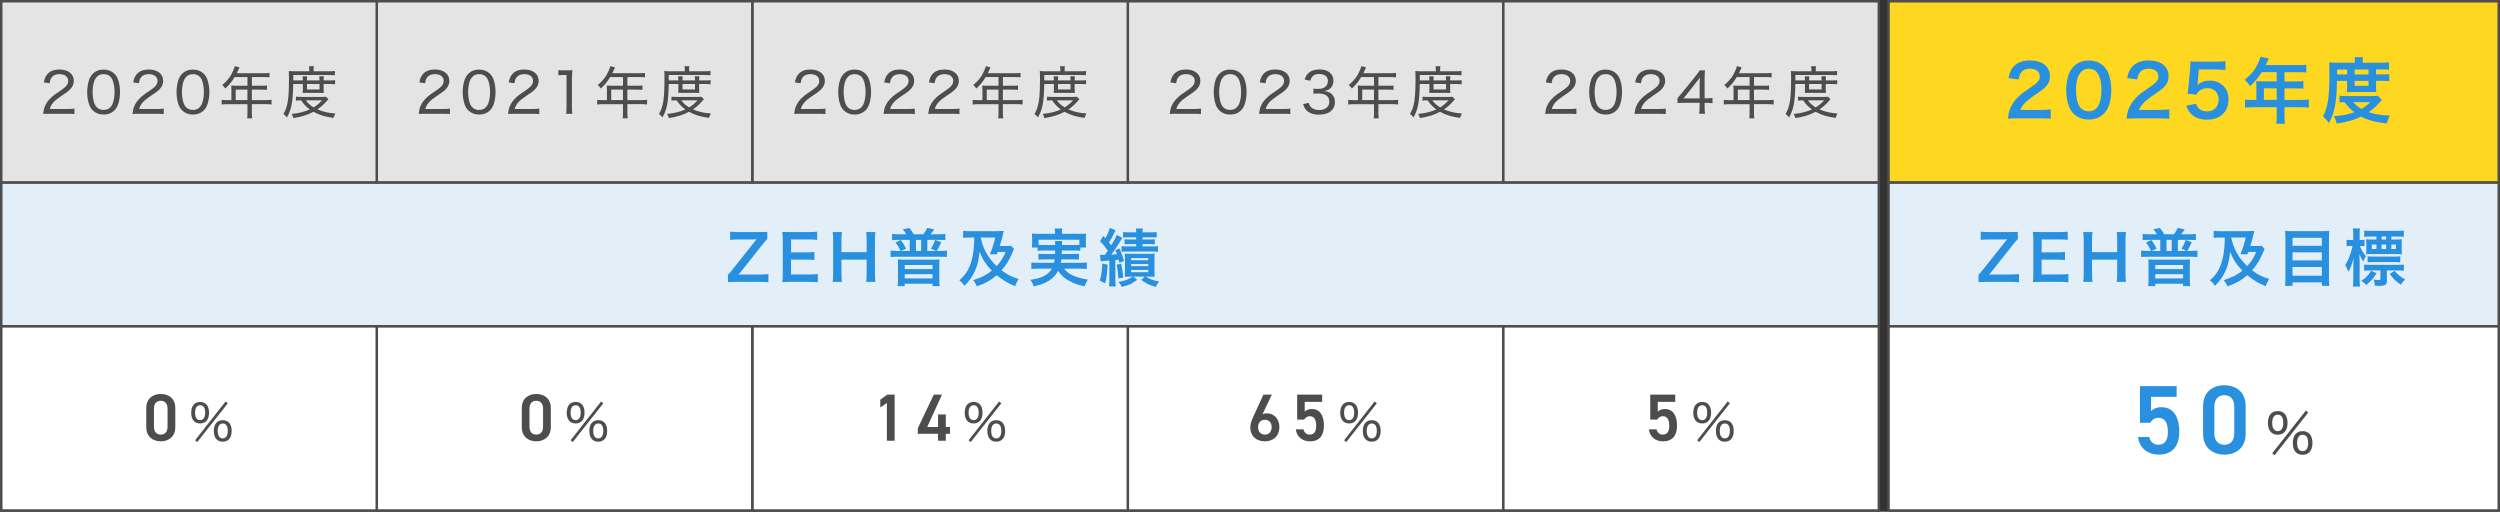
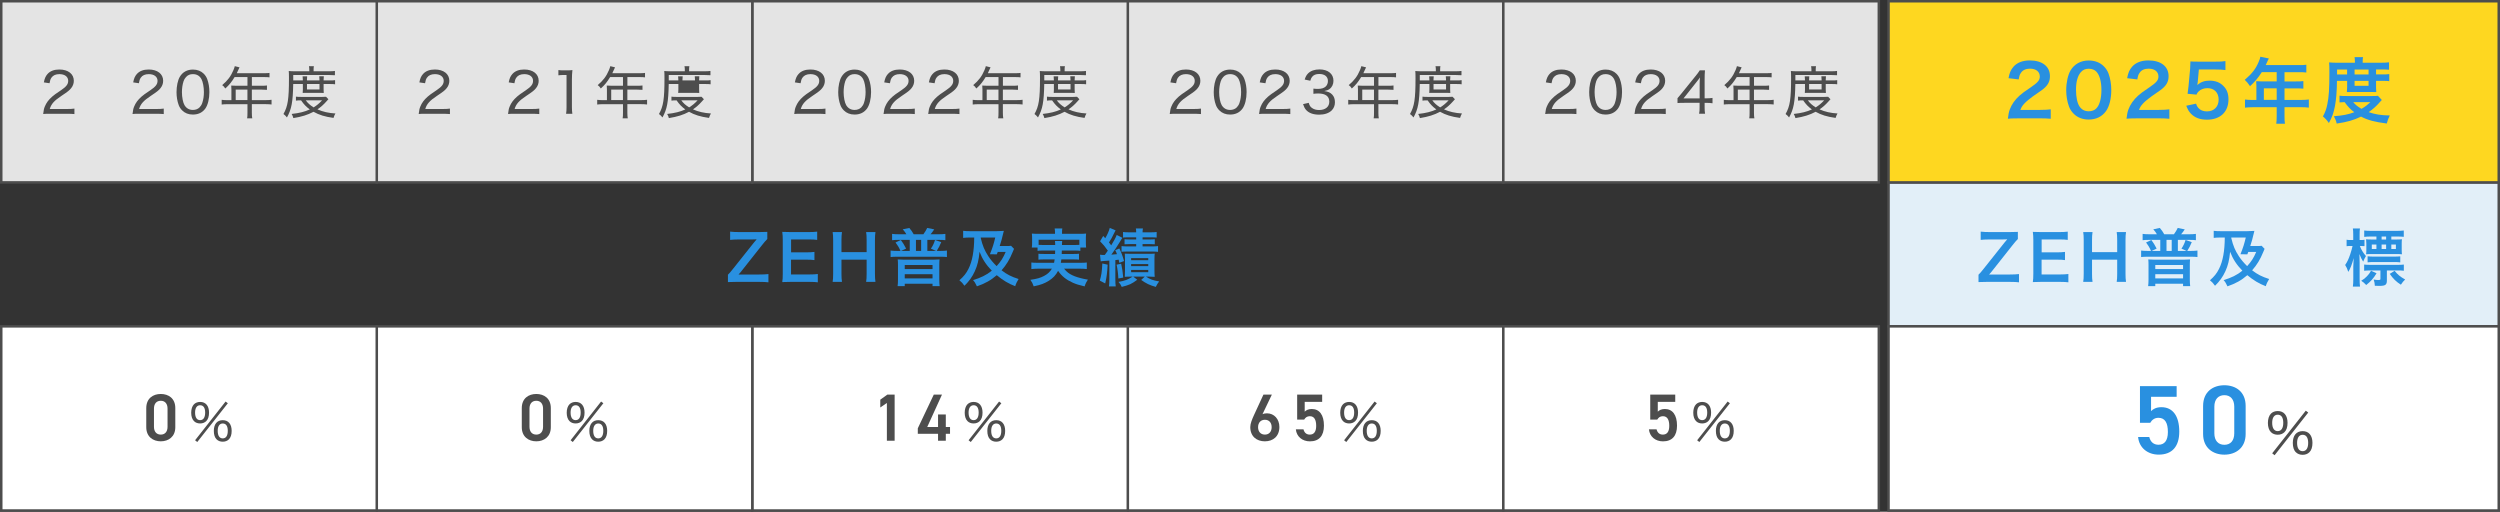
<svg xmlns="http://www.w3.org/2000/svg" id="b" data-name="レイヤー 2" viewBox="0 0 798.9 163.54">
  <rect x="0" y="0" width="798.9" height="163.54" fill="#333333" stroke="none" />
  <defs>
    <style>
      .d {
        fill: #e2eff8;
      }

      .d, .e, .f, .g {
        stroke: #4d4d4d;
        stroke-miterlimit: 10;
        stroke-width: .8px;
      }

      .e {
        fill: #fed720;
      }

      .h {
        fill: #4d4d4d;
      }

      .f {
        fill: #e4e4e4;
      }

      .i {
        fill: #2990e0;
      }

      .g {
        fill: #fff;
      }
    </style>
  </defs>
  <g id="c" data-name="レイヤー 1">
-     <rect class="d" x=".4" y="58.29" width="600" height="46" />
    <rect class="d" x="603.5" y="58.29" width="195" height="46" />
    <rect class="e" x="603.5" y=".4" width="195" height="57.89" />
    <g>
      <path class="i" d="M245.56,90.22c-.8-.1-1.44-.14-2.9-.14h-7.44c-1.26,0-1.82.02-2.6.06v-2.36c.42-.38.92-.96,1.62-1.86l6.68-8.4c.54-.64.84-.98.88-1.04-.4.02-1.08.04-1.42.04h-4.24c-1.16,0-2.22.06-2.82.14v-2.64c.94.1,1.74.14,2.82.14h6.46c.78,0,1.84-.02,2.6-.06v2.28c-.46.44-1,1.08-1.68,1.94l-6.52,8.24c-.28.36-.38.5-1,1.18.36,0,1.02-.02,1.66-.02h5c1.16,0,2.06-.04,2.9-.14v2.64Z" />
      <path class="i" d="M261.34,90.22c-.72-.1-1.36-.14-2.58-.14h-6.24c-1.2,0-1.74.02-2.54.06.12-.8.16-1.46.16-2.64v-10.82c0-1.04-.04-1.64-.16-2.58.8.04,1.32.06,2.54.06h6.04c1,0,1.66-.04,2.58-.14v2.64c-.76-.1-1.4-.14-2.58-.14h-5.76v4.12h4.86c1.04,0,1.72-.04,2.6-.14v2.62c-.82-.12-1.36-.14-2.6-.14h-4.88v4.72h6c1.12,0,1.7-.04,2.56-.14v2.66Z" />
      <path class="i" d="M279.76,74.16c-.12.82-.16,1.42-.16,2.56v10.78c0,1.16.04,1.74.16,2.58h-2.98c.12-.78.16-1.4.16-2.58v-4.52h-8.04v4.52c0,1.16.04,1.76.16,2.58h-2.98c.12-.76.16-1.4.16-2.58v-10.76c0-1.18-.04-1.8-.16-2.58h2.98c-.12.84-.16,1.5-.16,2.56v3.86h8.04v-3.84c0-1.14-.04-1.86-.16-2.58h2.98Z" />
      <path class="i" d="M289.64,74.86c-.4-.68-.6-.94-1.16-1.58l2.1-.44c.66.8.94,1.2,1.4,2.02h3.1c.5-.68.96-1.44,1.22-2.02l2.24.46c-.42.64-.72,1.04-1.16,1.56h2.54c.94,0,1.56-.04,2.18-.12v2.02c-.52-.08-1.04-.1-1.84-.1h-3.92v3.52h2.78l-1.64-.72c.6-.88,1.02-1.76,1.32-2.78l1.98.7c-.5,1.22-.76,1.72-1.44,2.8h1.24c.9,0,1.48-.04,2.02-.12v2.08c-.62-.08-1.08-.1-2.02-.1h-13.96c-.88,0-1.38.02-2.02.1v-2.08c.54.08,1.12.12,2.02.12h1.14c-.48-1.1-.92-1.82-1.58-2.7l1.7-.78c.74,1,.98,1.42,1.68,2.74l-1.6.74h2.76v-3.52h-3.76c-.76,0-1.26.02-1.88.1v-2.02c.64.08,1.22.12,2.16.12h2.4ZM286.96,84.7c0-.8-.02-1.24-.08-1.8.68.06,1.22.08,1.88.08h9.58c.76,0,1.22-.02,1.9-.08-.06.54-.08.94-.08,1.8v4.6c0,.92.04,1.58.12,2.14h-2.28v-.76h-8.88v.76h-2.28c.08-.62.12-1.26.12-2.1v-4.64ZM289.12,85.98h8.88v-1.3h-8.88v1.3ZM289.12,88.96h8.88v-1.34h-8.88v1.34ZM294.36,80.18v-3.52h-1.66v3.52h1.66Z" />
      <path class="i" d="M324.04,79.52c-.1.22-.18.42-.42,1-.98,2.4-2.02,4.12-3.56,5.86,1.74,1.34,3.08,2.02,5.44,2.78-.46.72-.86,1.54-1.08,2.3-2.2-.84-3.88-1.86-5.9-3.52-1.84,1.6-3.76,2.68-6.34,3.56-.4-.9-.76-1.48-1.24-2,2.4-.68,4.38-1.66,6-3-1.8-1.84-3.04-3.72-3.92-6.04-.26,2.7-.66,4.34-1.5,6.2-.82,1.8-1.82,3.2-3.32,4.66-.52-.76-1-1.26-1.62-1.76,1.4-1.22,2.18-2.2,2.9-3.64,1.22-2.4,1.82-5.72,1.84-10.02h-1.34c-.9,0-1.54.04-2.2.12v-2.26c.58.08,1.42.12,2.48.12h8.1c.74,0,1.6-.04,2.42-.1q-.08.34-.24.96c-.36,1.52-.54,2.22-1.08,3.88h1.96c.84,0,1.32-.02,1.66-.08l.96.98ZM313.42,76.12c.58,2.42,1.2,3.9,2.4,5.74.76,1.16,1.6,2.14,2.66,3.18,1.36-1.5,2.06-2.58,2.9-4.54h-2.54q-.06.16-.3.78l-2.2-.04c.9-2.26,1.22-3.3,1.7-5.34h-4.64l.02.22Z" />
      <path class="i" d="M333.44,80.06c-.92,0-1.42.02-1.88.1v-1.06h-1.84c.08-.46.1-.82.1-1.48v-1.48c0-.54-.02-.98-.08-1.5.64.06,1.2.08,2.2.08h5.2v-.46c0-.5-.04-.82-.12-1.26h2.46c-.08.4-.1.76-.1,1.26v.46h5.48c1.02,0,1.54-.02,2.22-.08-.06.5-.08.92-.08,1.46v1.52c0,.58.02,1.02.08,1.48h-1.84v1.06c-.5-.08-.96-.1-1.9-.1h-4.02q-.02.64-.04,1.1h3.74c.98,0,1.3-.02,1.78-.08v1.9c-.52-.06-.84-.08-1.78-.08h-3.86c-.06.5-.08.66-.16,1.08h6.24c1,0,1.5-.02,2.06-.1v2.1c-.72-.08-1.28-.12-2.16-.12h-5.1c.72.86,1.1,1.2,1.86,1.68.88.54,2.12,1.02,3.52,1.36.5.14,1.12.26,2.22.46-.46.7-.78,1.32-1.04,2.16-1.86-.44-2.68-.7-3.74-1.16-2.14-.96-3.5-2.04-4.74-3.8-.72,1.36-1.58,2.28-2.92,3.14-1.4.88-2.66,1.36-4.88,1.8-.36-1.02-.48-1.24-1.06-2.08,2.1-.3,3.14-.6,4.34-1.22,1.16-.6,1.94-1.32,2.54-2.34h-4.42c-.78,0-1.42.04-2.14.12v-2.1c.54.08,1.02.1,2.02.1h5.24c.08-.38.12-.6.18-1.08h-3.38c-.96,0-1.28.02-1.8.08v-1.9c.48.06.82.08,1.8.08h3.52q.02-.56.02-1.1h-3.74ZM337.2,78.3c-.02-.64-.02-.9-.08-1.28h2.32c-.06.24-.06.48-.08,1.28h3.98c.76,0,1.08-.02,1.58-.06v-1.64h-13.02v1.64c.36.04.8.06,1.54.06h3.76Z" />
      <path class="i" d="M353.96,84.58c-.14,2.6-.3,3.92-.78,6l-1.74-.92c.5-1.54.7-2.9.82-5.46l1.7.38ZM351.52,81.4c.42.06.6.08.94.08.14,0,.16,0,.6-.02q.52-.7.96-1.36c-.9-1.28-1.42-1.92-2.48-3l1-1.7c.2.22.42.46.66.72.68-1.14,1.22-2.38,1.44-3.3l1.86.8c-.14.24-.2.36-.4.74-.72,1.52-1.04,2.08-1.72,3.12.38.46.5.6.72.92.94-1.52,1.44-2.48,1.76-3.32l1.82.92c-.24.32-.32.46-.82,1.3-.64,1.1-2,3.14-2.72,4.08.78-.04,1-.06,1.8-.16-.16-.42-.24-.64-.56-1.28l1.32-.54c.58,1.14,1.04,2.38,1.5,4.02l-1.5.56c-.1-.48-.14-.68-.22-1-.44.06-.6.08-1.06.14v6.12c0,1.04.04,1.64.12,2.28h-2.16c.08-.62.12-1.26.12-2.28v-5.96q-1.28.1-1.42.1c-.78.06-.92.06-1.34.14l-.22-2.12ZM358.28,84.28c.36,1.68.46,2.36.66,4.42l-1.56.3c-.06-1.48-.26-3.08-.56-4.42l1.46-.3ZM361.14,88.4c-.66,0-.96,0-1.7.06.04-.48.06-1.16.06-1.88v-3.84c0-.82-.02-1.2-.06-1.68.5.04.82.04,1.66.04h6.18c.92,0,1.22,0,1.72-.06-.06.52-.08,1.12-.08,1.88v3.56c0,.8.02,1.42.08,1.98-.68-.04-1.04-.06-1.66-.06h-1.14c1.42.9,2.14,1.16,4.22,1.54-.4.5-.7.96-1.08,1.74-2.04-.58-3.02-1.06-4.66-2.22l1.14-1.06h-3.68l1.28,1c-1.86,1.36-2.44,1.64-4.96,2.28-.22-.56-.56-1.08-1.04-1.6,2.06-.36,2.92-.68,4.52-1.68h-.8ZM360.66,75.84c-.92,0-1.34.02-1.78.08v-1.78c.56.08,1.06.1,1.88.1h2.32c0-.58-.04-.84-.1-1.24h2.26c-.08.38-.12.64-.12,1.24h2.6c.84,0,1.32-.02,1.9-.1v1.78c-.44-.06-.88-.08-1.82-.08h-2.68v.68h2.22c.74,0,1.22-.02,1.68-.08v1.62c-.5-.04-.84-.06-1.66-.06h-2.24v.74h3.08c.82,0,1.3-.02,1.86-.1v1.84c-.6-.08-1.08-.1-1.86-.1h-7.86c-.88,0-1.52.02-1.94.08v-1.82c.58.08.96.1,1.92.1h2.76v-.74h-2c-.84,0-1.2.02-1.72.06v-1.62c.46.06.96.08,1.7.08h2.02v-.68h-2.42ZM361.46,83.14h5.48v-.66h-5.48v.66ZM361.46,85.04h5.48v-.66h-5.48v.66ZM361.46,86.98h5.48v-.72h-5.48v.72Z" />
    </g>
    <g>
      <path class="i" d="M645.19,90.22c-.8-.1-1.44-.14-2.9-.14h-7.44c-1.26,0-1.82.02-2.6.06v-2.36c.42-.38.92-.96,1.62-1.86l6.68-8.4c.54-.64.84-.98.88-1.04-.4.02-1.08.04-1.42.04h-4.24c-1.16,0-2.22.06-2.82.14v-2.64c.94.1,1.74.14,2.82.14h6.46c.78,0,1.84-.02,2.6-.06v2.28c-.46.44-1,1.08-1.68,1.94l-6.52,8.24c-.28.36-.38.5-1,1.18.36,0,1.02-.02,1.66-.02h5c1.16,0,2.06-.04,2.9-.14v2.64Z" />
      <path class="i" d="M660.97,90.22c-.72-.1-1.36-.14-2.58-.14h-6.24c-1.2,0-1.74.02-2.54.06.12-.8.16-1.46.16-2.64v-10.82c0-1.04-.04-1.64-.16-2.58.8.04,1.32.06,2.54.06h6.04c1,0,1.66-.04,2.58-.14v2.64c-.76-.1-1.4-.14-2.58-.14h-5.76v4.12h4.86c1.04,0,1.72-.04,2.6-.14v2.62c-.82-.12-1.36-.14-2.6-.14h-4.88v4.72h6c1.12,0,1.7-.04,2.56-.14v2.66Z" />
      <path class="i" d="M679.39,74.16c-.12.82-.16,1.42-.16,2.56v10.78c0,1.16.04,1.74.16,2.58h-2.98c.12-.78.16-1.4.16-2.58v-4.52h-8.04v4.52c0,1.16.04,1.76.16,2.58h-2.98c.12-.76.16-1.4.16-2.58v-10.76c0-1.18-.04-1.8-.16-2.58h2.98c-.12.84-.16,1.5-.16,2.56v3.86h8.04v-3.84c0-1.14-.04-1.86-.16-2.58h2.98Z" />
      <path class="i" d="M689.26,74.86c-.4-.68-.6-.94-1.16-1.58l2.1-.44c.66.8.94,1.2,1.4,2.02h3.1c.5-.68.96-1.44,1.22-2.02l2.24.46c-.42.64-.72,1.04-1.16,1.56h2.54c.94,0,1.56-.04,2.18-.12v2.02c-.52-.08-1.04-.1-1.84-.1h-3.92v3.52h2.78l-1.64-.72c.6-.88,1.02-1.76,1.32-2.78l1.98.7c-.5,1.22-.76,1.72-1.44,2.8h1.24c.9,0,1.48-.04,2.02-.12v2.08c-.62-.08-1.08-.1-2.02-.1h-13.96c-.88,0-1.38.02-2.02.1v-2.08c.54.08,1.12.12,2.02.12h1.14c-.48-1.1-.92-1.82-1.58-2.7l1.7-.78c.74,1,.98,1.42,1.68,2.74l-1.6.74h2.76v-3.52h-3.76c-.76,0-1.26.02-1.88.1v-2.02c.64.08,1.22.12,2.16.12h2.4ZM686.58,84.7c0-.8-.02-1.24-.08-1.8.68.06,1.22.08,1.88.08h9.58c.76,0,1.22-.02,1.9-.08-.06.54-.08.94-.08,1.8v4.6c0,.92.04,1.58.12,2.14h-2.28v-.76h-8.88v.76h-2.28c.08-.62.12-1.26.12-2.1v-4.64ZM688.74,85.98h8.88v-1.3h-8.88v1.3ZM688.74,88.96h8.88v-1.34h-8.88v1.34ZM693.99,80.18v-3.52h-1.66v3.52h1.66Z" />
      <path class="i" d="M723.67,79.52c-.1.22-.18.42-.42,1-.98,2.4-2.02,4.12-3.56,5.86,1.74,1.34,3.08,2.02,5.44,2.78-.46.72-.86,1.54-1.08,2.3-2.2-.84-3.88-1.86-5.9-3.52-1.84,1.6-3.76,2.68-6.34,3.56-.4-.9-.76-1.48-1.24-2,2.4-.68,4.38-1.66,6-3-1.8-1.84-3.04-3.72-3.92-6.04-.26,2.7-.66,4.34-1.5,6.2-.82,1.8-1.82,3.2-3.32,4.66-.52-.76-1-1.26-1.62-1.76,1.4-1.22,2.18-2.2,2.9-3.64,1.22-2.4,1.82-5.72,1.84-10.02h-1.34c-.9,0-1.54.04-2.2.12v-2.26c.58.08,1.42.12,2.48.12h8.1c.74,0,1.6-.04,2.42-.1q-.08.34-.24.96c-.36,1.52-.54,2.22-1.08,3.88h1.96c.84,0,1.32-.02,1.66-.08l.96.98ZM713.04,76.12c.58,2.42,1.2,3.9,2.4,5.74.76,1.16,1.6,2.14,2.66,3.18,1.36-1.5,2.06-2.58,2.9-4.54h-2.54q-.06.16-.3.78l-2.2-.04c.9-2.26,1.22-3.3,1.7-5.34h-4.64l.02.22Z" />
-       <path class="i" d="M742.21,73.86c.94,0,1.54-.02,2.14-.1-.08.8-.1,1.36-.1,2.06v13.12c0,1.02.04,1.72.12,2.42h-2.4v-1.12h-9.36v1.12h-2.4c.08-.68.12-1.38.12-2.26v-13.2c0-.78-.04-1.48-.1-2.14.66.08,1.3.1,2.24.1h9.74ZM741.97,78.54v-2.54h-9.36v2.54h9.36ZM732.6,83.22h9.36v-2.58h-9.36v2.58ZM732.6,88.12h9.36v-2.8h-9.36v2.8Z" />
      <path class="i" d="M754.12,78.6c.34,1.04,1.1,2.28,1.94,3.22-.38.62-.58,1.04-.88,1.8-.52-.84-.74-1.28-1.2-2.44.04,1.4.06,1.92.06,2.7v5.26c0,1.04.04,1.82.12,2.44h-2.28c.1-.64.14-1.44.14-2.44v-3.96c0-.52.02-.98.12-2.72-.52,2-1.12,3.52-1.72,4.42-.32-.98-.58-1.56-1-2.2.66-.96,1.14-1.96,1.62-3.42.3-.9.62-2.04.74-2.66h-.58c-.6,0-.98.02-1.32.08v-2.08c.32.08.7.1,1.32.1h.8v-1.62c0-1.02-.04-1.58-.12-2.08h2.26c-.08.52-.1,1.12-.1,2.08v1.62h.38c.5,0,.82-.02,1.18-.08v2.04c-.36-.04-.72-.06-1.14-.06h-.34ZM759.45,87.32c-1.04,1.72-1.78,2.54-3.3,3.76-.68-.7-.92-.92-1.6-1.36.86-.52,1.24-.82,1.84-1.44.56-.58.82-.92,1.3-1.76l1.76.8ZM762.75,89.74c0,.66-.18,1.08-.52,1.3-.32.22-.88.32-1.9.32q-.3,0-1.42-.04c-.04-.76-.16-1.32-.38-2,.52.1,1,.16,1.4.16.66,0,.76-.06.76-.42v-2.64h-3.1c-.88,0-1.54.04-2.1.1v-1.98c.6.08,1.1.1,2.08.1h8.52c.92,0,1.5-.02,2.08-.1v1.98c-.58-.08-1.18-.1-2.04-.1h-3.38v3.32ZM765.73,76.54c.72,0,1.3-.02,1.84-.08-.06.4-.08.72-.08,1.38v1.9c0,.7.02,1.06.08,1.52-.6-.06-1.06-.08-1.9-.08h-7.66c-.8,0-1.36.02-1.9.08.06-.44.08-.88.08-1.44v-1.98c0-.54-.04-1-.08-1.38.48.06,1.06.08,1.84.08h1.46v-.96h-1.62c-1.02,0-1.7.04-2.28.12v-2.04c.6.08,1.32.12,2.26.12h8.04c.94,0,1.72-.04,2.34-.12v2.02c-.54-.06-1.26-.1-2.2-.1h-1.78v.96h1.56ZM756.59,81.9c.58.08,1.12.1,2.02.1h6.38c.9,0,1.42-.02,2.04-.08v1.92c-.6-.08-1.02-.1-1.9-.1h-6.56c-.9,0-1.44.02-1.98.1v-1.94ZM757.93,78.14v1.42h1.48v-1.42h-1.48ZM762.51,75.58h-1.44v.96h1.44v-.96ZM761.07,79.56h1.44v-1.42h-1.44v1.42ZM765.23,86.54c.92,1.18,1.78,1.9,3.36,2.78-.52.46-.9.94-1.36,1.66-1.52-.96-2.46-1.88-3.56-3.46l1.56-.98ZM764.17,79.56h1.46v-1.42h-1.46v1.42Z" />
    </g>
    <rect class="g" x="603.5" y="104.29" width="195" height="58.85" />
    <g>
      <path class="i" d="M687.14,135.11h-3.29v-11.72h11.72v3.41h-8.18v4.57c.66-.66,1.66-1.25,3.32-1.25,3.6,0,5.7,2.79,5.7,7.8,0,4.73-2.26,7.36-6.58,7.36-3.51,0-6.27-2.19-6.58-5.64h3.57c.38,1.57,1.38,2.48,2.94,2.48,1.85,0,3.01-1.22,3.01-4.07s-.88-4.54-3.01-4.54c-1.28,0-2.1.69-2.63,1.6Z" />
      <path class="i" d="M710.82,145.29c-3.6,0-6.8-2.13-6.8-6.61v-8.93c0-4.6,3.2-6.64,6.8-6.64s6.8,2.04,6.8,6.61v8.96c0,4.48-3.2,6.61-6.8,6.61ZM710.82,126.28c-1.97,0-3.2,1.35-3.2,3.67v8.52c0,2.32,1.22,3.67,3.2,3.67s3.16-1.35,3.16-3.67v-8.52c0-2.32-1.22-3.67-3.16-3.67Z" />
      <path class="h" d="M725.71,138.1c-.63-.61-.98-1.65-.98-2.93s.33-2.33.98-3c.53-.53,1.3-.82,2.16-.82,1.98,0,3.14,1.39,3.14,3.77,0,1.33-.33,2.35-.98,2.98-.54.54-1.3.82-2.16.82s-1.63-.28-2.16-.82ZM736.83,131.23l.79.6-10.75,13.64-.77-.61,10.73-13.62ZM726.1,135.1c0,1.72.63,2.67,1.77,2.67s1.77-.95,1.77-2.67-.65-2.58-1.77-2.58-1.77.95-1.77,2.58ZM733.67,144.52c-.65-.61-.98-1.65-.98-2.98,0-2.37,1.16-3.77,3.14-3.77s3.14,1.38,3.14,3.77c0,1.33-.33,2.35-.98,2.98-.54.54-1.3.82-2.16.82s-1.61-.28-2.16-.82ZM734.06,141.52c0,1.72.63,2.66,1.77,2.66s1.77-.95,1.77-2.66-.65-2.58-1.77-2.58-1.77.95-1.77,2.58Z" />
    </g>
    <rect class="g" x="360.4" y="104.29" width="120" height="58.85" />
    <g>
      <path class="h" d="M403.46,132.36c.43-.21.94-.28,1.41-.28,2.31,0,3.97,1.86,3.97,4.36,0,2.97-1.99,4.59-4.64,4.59s-4.66-1.6-4.66-4.55c0-1.09.53-2.41,1.2-3.87l3.01-6.52h2.69l-2.99,6.26ZM404.21,138.88c1.35,0,2.16-.94,2.16-2.37s-.81-2.37-2.16-2.37-2.18.96-2.18,2.37.81,2.37,2.18,2.37Z" />
      <path class="h" d="M416.76,134.09h-2.24v-7.99h7.99v2.33h-5.58v3.12c.45-.45,1.13-.85,2.26-.85,2.46,0,3.89,1.9,3.89,5.32,0,3.23-1.54,5.02-4.49,5.02-2.39,0-4.27-1.5-4.49-3.85h2.44c.26,1.07.94,1.69,2.01,1.69,1.26,0,2.05-.83,2.05-2.78s-.6-3.1-2.05-3.1c-.88,0-1.43.47-1.79,1.09Z" />
      <path class="h" d="M429.17,134.57c-.57-.56-.89-1.5-.89-2.66s.3-2.12.89-2.72c.48-.48,1.18-.75,1.96-.75,1.8,0,2.85,1.26,2.85,3.42,0,1.21-.3,2.13-.89,2.71-.49.49-1.18.75-1.96.75s-1.48-.25-1.96-.75ZM439.27,128.32l.72.54-9.77,12.39-.7-.56,9.75-12.38ZM429.52,131.84c0,1.56.57,2.42,1.61,2.42s1.61-.86,1.61-2.42-.59-2.34-1.61-2.34-1.61.86-1.61,2.34ZM436.4,140.4c-.59-.56-.89-1.5-.89-2.71,0-2.15,1.05-3.42,2.85-3.42s2.85,1.26,2.85,3.42c0,1.21-.3,2.13-.89,2.71-.49.49-1.18.75-1.96.75s-1.47-.25-1.96-.75ZM436.75,137.67c0,1.56.57,2.42,1.61,2.42s1.61-.86,1.61-2.42-.59-2.34-1.61-2.34-1.61.86-1.61,2.34Z" />
    </g>
    <rect class="f" x="360.4" y=".4" width="120" height="57.89" />
    <g>
      <path class="h" d="M375.89,36.36c-1.21,0-1.49.02-2.09.07.18-1.37.23-1.66.5-2.34.47-1.19,1.22-2.21,2.38-3.22.59-.52,1.03-.83,2.81-2.03,1.71-1.15,2.3-1.93,2.3-3.01,0-1.31-1.1-2.14-2.81-2.14-1.17,0-2.02.38-2.54,1.13-.32.47-.47.9-.61,1.78l-1.82-.27c.25-1.3.56-1.98,1.17-2.68.85-.95,2.12-1.44,3.78-1.44,2.81,0,4.63,1.42,4.63,3.62,0,.85-.31,1.69-.85,2.34-.58.72-1.03,1.08-3.08,2.45-2.38,1.58-3.29,2.61-3.76,4.21h5.56c.95,0,1.69-.04,2.32-.13v1.75c-.77-.07-1.39-.09-2.36-.09h-5.55Z" />
      <path class="h" d="M389.66,35.28c-.5-.5-.88-1.08-1.1-1.69-.47-1.26-.7-2.68-.7-4.14,0-1.93.41-3.87,1.06-4.92.9-1.51,2.34-2.3,4.2-2.3,1.39,0,2.59.47,3.44,1.33.5.5.88,1.1,1.1,1.69.47,1.26.7,2.67.7,4.18,0,2.16-.49,4.12-1.28,5.24-.94,1.3-2.27,1.94-4,1.94-1.39,0-2.54-.45-3.42-1.33ZM390.9,24.62c-.38.41-.65.86-.79,1.33-.34,1.04-.52,2.23-.52,3.51,0,1.62.34,3.35.83,4.16.61,1.01,1.51,1.51,2.68,1.51.86,0,1.62-.29,2.14-.83.38-.4.68-.88.85-1.42.36-1.08.52-2.21.52-3.48,0-1.53-.32-3.26-.77-4.09-.58-1.08-1.49-1.62-2.75-1.62-.92,0-1.62.29-2.18.92Z" />
      <path class="h" d="M404.44,36.36c-1.21,0-1.49.02-2.09.07.18-1.37.23-1.66.5-2.34.47-1.19,1.22-2.21,2.38-3.22.59-.52,1.03-.83,2.81-2.03,1.71-1.15,2.3-1.93,2.3-3.01,0-1.31-1.1-2.14-2.81-2.14-1.17,0-2.02.38-2.54,1.13-.32.47-.47.9-.61,1.78l-1.82-.27c.25-1.3.56-1.98,1.17-2.68.85-.95,2.12-1.44,3.78-1.44,2.81,0,4.63,1.42,4.63,3.62,0,.85-.31,1.69-.85,2.34-.58.72-1.03,1.08-3.08,2.45-2.38,1.58-3.29,2.61-3.76,4.21h5.56c.95,0,1.69-.04,2.32-.13v1.75c-.77-.07-1.39-.09-2.36-.09h-5.55Z" />
      <path class="h" d="M418.21,32.85c.27.9.5,1.26,1.03,1.64.61.45,1.37.67,2.29.67,2,0,3.26-1.03,3.26-2.66,0-1.73-1.22-2.63-3.55-2.63-.54,0-.99.04-1.53.11v-1.66c.43.05.9.09,1.42.09,1.15,0,1.98-.25,2.54-.79.43-.43.68-1.04.68-1.73,0-1.4-1.03-2.25-2.77-2.25-1.08,0-1.82.31-2.3.94-.25.31-.38.59-.56,1.22l-1.8-.38c.32-.97.56-1.4,1.06-1.93.85-.86,2.11-1.31,3.69-1.31,2.7,0,4.45,1.42,4.45,3.62,0,1.1-.45,2.07-1.26,2.65-.45.32-.83.47-1.69.65,1.24.16,1.94.47,2.56,1.13.58.63.86,1.42.86,2.47s-.38,1.94-1.04,2.59c-.9.88-2.29,1.35-4,1.35-1.91,0-3.31-.52-4.2-1.53-.41-.49-.63-.9-.95-1.84l1.82-.41Z" />
      <path class="h" d="M433.94,28.4c0-.4-.02-.72-.05-1.06.38.04.77.05,1.28.05h3.91v-2.77h-4.1c-.95,1.57-1.76,2.58-2.99,3.66-.34-.54-.54-.76-.99-1.08,1.8-1.53,2.75-2.81,3.58-4.75.23-.54.36-.94.45-1.31l1.51.38c-.09.2-.13.27-.23.5q-.11.22-.4.85-.14.32-.23.52h8.77c.79,0,1.21-.02,1.67-.09v1.42c-.5-.07-.9-.09-1.67-.09h-3.96v2.77h3.15c.77,0,1.19-.02,1.67-.09v1.4c-.47-.05-.92-.07-1.64-.07h-3.19v3.35h4.43c.81,0,1.33-.04,1.87-.11v1.51c-.56-.07-1.12-.11-1.87-.11h-4.43v2.77c0,.81.04,1.26.13,1.75h-1.64c.09-.49.11-.9.11-1.76v-2.75h-6.37c-.77,0-1.3.04-1.87.11v-1.51c.54.07,1.08.11,1.87.11h1.24v-3.58ZM439.07,31.98v-3.35h-3.75v3.35h3.75Z" />
      <path class="h" d="M453.7,26.85c-.11,5.8-.52,7.99-2,10.68-.4-.5-.67-.76-1.12-1.1,1.4-2.45,1.76-4.77,1.76-11.47,0-1.21-.02-1.75-.07-2.27.59.05,1.19.09,1.91.09h4.66v-.49c0-.43-.04-.77-.11-1.13h1.57c-.07.34-.09.65-.09,1.13v.49h4.79c.99,0,1.55-.04,2.03-.11v1.37c-.59-.05-1.04-.07-1.89-.07h-11.43v1.73h3.06v-.23c0-.45-.02-.77-.07-1.08h1.46c-.05.4-.07.7-.07,1.06v.25h4v-.22c0-.41-.02-.77-.07-1.1h1.46c-.05.32-.07.65-.07,1.12v.2h2.05c.77,0,1.17-.02,1.62-.09v1.33c-.4-.07-.85-.09-1.64-.09h-2.03v1.76c0,.41.02.77.05,1.1-.29-.04-.49-.04-1.15-.04h-4.3c-.72,0-1.04,0-1.28.04.04-.34.05-.74.05-1.1v-1.76h-3.08ZM464.94,31.71c-.18.18-.31.32-.65.72-.83.95-1.8,1.82-2.84,2.52,1.67.76,3.6,1.19,5.74,1.31-.27.45-.45.86-.61,1.42-2.75-.38-4.57-.94-6.39-1.96-1.91,1.01-3.71,1.57-6.45,2.02-.11-.49-.23-.77-.54-1.33,2.45-.27,4.14-.68,5.8-1.44-1.17-.86-1.87-1.58-2.79-2.9-.81,0-1.21.02-1.64.09v-1.28c.43.07.92.09,1.85.09h6.46c.61,0,.92-.02,1.3-.05l.76.79ZM457.72,32.07c.63.88,1.33,1.51,2.5,2.25,1.1-.7,1.71-1.21,2.7-2.25h-5.2ZM458.1,28.58h4v-1.73h-4v1.73Z" />
    </g>
    <rect class="g" x="480.4" y="104.29" width="120" height="58.85" />
    <g>
      <path class="h" d="M529.59,134.09h-2.24v-7.99h7.99v2.33h-5.58v3.12c.45-.45,1.13-.85,2.26-.85,2.46,0,3.89,1.9,3.89,5.32,0,3.23-1.54,5.02-4.49,5.02-2.39,0-4.27-1.5-4.49-3.85h2.44c.26,1.07.94,1.69,2.01,1.69,1.26,0,2.05-.83,2.05-2.78s-.6-3.1-2.05-3.1c-.88,0-1.43.47-1.79,1.09Z" />
      <path class="h" d="M541.99,134.57c-.57-.56-.89-1.5-.89-2.66s.3-2.12.89-2.72c.48-.48,1.18-.75,1.96-.75,1.8,0,2.85,1.26,2.85,3.42,0,1.21-.3,2.13-.89,2.71-.49.49-1.18.75-1.96.75s-1.48-.25-1.96-.75ZM552.09,128.32l.72.54-9.77,12.39-.7-.56,9.75-12.38ZM542.34,131.84c0,1.56.57,2.42,1.61,2.42s1.61-.86,1.61-2.42-.59-2.34-1.61-2.34-1.61.86-1.61,2.34ZM549.22,140.4c-.59-.56-.89-1.5-.89-2.71,0-2.15,1.05-3.42,2.85-3.42s2.85,1.26,2.85,3.42c0,1.21-.3,2.13-.89,2.71-.49.49-1.18.75-1.96.75s-1.47-.25-1.96-.75ZM549.57,137.67c0,1.56.57,2.42,1.61,2.42s1.61-.86,1.61-2.42-.59-2.34-1.61-2.34-1.61.86-1.61,2.34Z" />
    </g>
    <rect class="f" x="480.4" y=".4" width="120" height="57.89" />
    <g>
      <path class="h" d="M495.87,36.36c-1.21,0-1.49.02-2.09.07.18-1.37.23-1.66.5-2.34.47-1.19,1.22-2.21,2.38-3.22.59-.52,1.03-.83,2.81-2.03,1.71-1.15,2.3-1.93,2.3-3.01,0-1.31-1.1-2.14-2.81-2.14-1.17,0-2.02.38-2.54,1.13-.32.47-.47.9-.61,1.78l-1.82-.27c.25-1.3.56-1.98,1.17-2.68.85-.95,2.12-1.44,3.78-1.44,2.81,0,4.63,1.42,4.63,3.62,0,.85-.31,1.69-.85,2.34-.58.72-1.03,1.08-3.08,2.45-2.38,1.58-3.29,2.61-3.76,4.21h5.56c.95,0,1.69-.04,2.32-.13v1.75c-.77-.07-1.39-.09-2.36-.09h-5.55Z" />
      <path class="h" d="M509.64,35.28c-.5-.5-.88-1.08-1.1-1.69-.47-1.26-.7-2.68-.7-4.14,0-1.93.41-3.87,1.06-4.92.9-1.51,2.34-2.3,4.2-2.3,1.39,0,2.59.47,3.44,1.33.5.5.88,1.1,1.1,1.69.47,1.26.7,2.67.7,4.18,0,2.16-.49,4.12-1.28,5.24-.94,1.3-2.27,1.94-4,1.94-1.39,0-2.54-.45-3.42-1.33ZM510.88,24.62c-.38.41-.65.86-.79,1.33-.34,1.04-.52,2.23-.52,3.51,0,1.62.34,3.35.83,4.16.61,1.01,1.51,1.51,2.68,1.51.86,0,1.62-.29,2.14-.83.38-.4.68-.88.85-1.42.36-1.08.52-2.21.52-3.48,0-1.53-.32-3.26-.77-4.09-.58-1.08-1.49-1.62-2.75-1.62-.92,0-1.62.29-2.18.92Z" />
      <path class="h" d="M524.42,36.36c-1.21,0-1.49.02-2.09.07.18-1.37.23-1.66.5-2.34.47-1.19,1.22-2.21,2.38-3.22.59-.52,1.03-.83,2.81-2.03,1.71-1.15,2.3-1.93,2.3-3.01,0-1.31-1.1-2.14-2.81-2.14-1.17,0-2.02.38-2.54,1.13-.32.47-.47.9-.61,1.78l-1.82-.27c.25-1.3.56-1.98,1.17-2.68.85-.95,2.12-1.44,3.78-1.44,2.81,0,4.63,1.42,4.63,3.62,0,.85-.31,1.69-.85,2.34-.58.72-1.03,1.08-3.08,2.45-2.38,1.58-3.29,2.61-3.76,4.21h5.56c.95,0,1.69-.04,2.32-.13v1.75c-.77-.07-1.39-.09-2.36-.09h-5.55Z" />
      <path class="h" d="M536.08,31.37c.41-.47.81-.92,1.24-1.48l4.48-5.55c.65-.79.97-1.22,1.37-1.87h1.67c-.09,1.1-.11,1.62-.11,3.04v5.91h.67c.72,0,1.19-.04,1.85-.13v1.71c-.68-.09-1.1-.13-1.85-.13h-.67v1.49c0,.88.04,1.33.14,1.98h-1.91c.13-.61.16-1.15.16-2v-1.48h-4.88c-1.03,0-1.55.02-2.18.07v-1.58ZM543.14,27.12c0-.95.02-1.49.09-2.38-.36.54-.72,1.03-1.3,1.73l-3.94,4.97h5.15v-4.32Z" />
      <path class="h" d="M553.96,28.4c0-.4-.02-.72-.05-1.06.38.04.77.05,1.28.05h3.91v-2.77h-4.1c-.95,1.57-1.76,2.58-2.99,3.66-.34-.54-.54-.76-.99-1.08,1.8-1.53,2.75-2.81,3.58-4.75.23-.54.36-.94.45-1.31l1.51.38c-.09.2-.13.27-.23.5q-.11.22-.4.85-.14.32-.23.52h8.77c.79,0,1.21-.02,1.67-.09v1.42c-.5-.07-.9-.09-1.67-.09h-3.96v2.77h3.15c.77,0,1.19-.02,1.67-.09v1.4c-.47-.05-.92-.07-1.64-.07h-3.19v3.35h4.43c.81,0,1.33-.04,1.87-.11v1.51c-.56-.07-1.12-.11-1.87-.11h-4.43v2.77c0,.81.04,1.26.13,1.75h-1.64c.09-.49.11-.9.11-1.76v-2.75h-6.37c-.77,0-1.3.04-1.87.11v-1.51c.54.07,1.08.11,1.87.11h1.24v-3.58ZM559.09,31.98v-3.35h-3.75v3.35h3.75Z" />
      <path class="h" d="M573.72,26.85c-.11,5.8-.52,7.99-2,10.68-.4-.5-.67-.76-1.12-1.1,1.4-2.45,1.76-4.77,1.76-11.47,0-1.21-.02-1.75-.07-2.27.59.05,1.19.09,1.91.09h4.66v-.49c0-.43-.04-.77-.11-1.13h1.57c-.07.34-.09.65-.09,1.13v.49h4.79c.99,0,1.55-.04,2.03-.11v1.37c-.59-.05-1.04-.07-1.89-.07h-11.43v1.73h3.06v-.23c0-.45-.02-.77-.07-1.08h1.46c-.05.4-.07.7-.07,1.06v.25h4v-.22c0-.41-.02-.77-.07-1.1h1.46c-.05.32-.07.65-.07,1.12v.2h2.05c.77,0,1.17-.02,1.62-.09v1.33c-.4-.07-.85-.09-1.64-.09h-2.03v1.76c0,.41.02.77.05,1.1-.29-.04-.49-.04-1.15-.04h-4.3c-.72,0-1.04,0-1.28.04.04-.34.05-.74.05-1.1v-1.76h-3.08ZM584.95,31.71c-.18.18-.31.32-.65.72-.83.95-1.8,1.82-2.84,2.52,1.67.76,3.6,1.19,5.74,1.31-.27.45-.45.86-.61,1.42-2.75-.38-4.57-.94-6.39-1.96-1.91,1.01-3.71,1.57-6.45,2.02-.11-.49-.23-.77-.54-1.33,2.45-.27,4.14-.68,5.8-1.44-1.17-.86-1.87-1.58-2.79-2.9-.81,0-1.21.02-1.64.09v-1.28c.43.07.92.09,1.85.09h6.46c.61,0,.92-.02,1.3-.05l.76.79ZM577.73,32.07c.63.88,1.33,1.51,2.5,2.25,1.1-.7,1.71-1.21,2.7-2.25h-5.2ZM578.11,28.58h4v-1.73h-4v1.73Z" />
    </g>
    <rect class="g" x="240.4" y="104.29" width="120" height="58.85" />
    <g>
      <path class="h" d="M285.89,140.84h-2.48v-12.07l-2.11,1.45v-2.5l2.26-1.62h2.33v14.74Z" />
      <path class="h" d="M301.02,126.1l-4.72,10.36h3.46v-4.02h2.48v4.02h1.35v2.16h-1.35v2.22h-2.48v-2.22h-6.47v-1.75l5.11-10.77h2.63Z" />
      <path class="h" d="M309.17,134.57c-.57-.56-.89-1.5-.89-2.66s.3-2.12.89-2.72c.48-.48,1.18-.75,1.96-.75,1.8,0,2.85,1.26,2.85,3.42,0,1.21-.3,2.13-.89,2.71-.49.49-1.18.75-1.96.75s-1.48-.25-1.96-.75ZM319.27,128.32l.72.54-9.77,12.39-.7-.56,9.75-12.38ZM309.52,131.84c0,1.56.57,2.42,1.61,2.42s1.61-.86,1.61-2.42-.59-2.34-1.61-2.34-1.61.86-1.61,2.34ZM316.4,140.4c-.59-.56-.89-1.5-.89-2.71,0-2.15,1.05-3.42,2.85-3.42s2.85,1.26,2.85,3.42c0,1.21-.3,2.13-.89,2.71-.49.49-1.18.75-1.96.75s-1.47-.25-1.96-.75ZM316.75,137.67c0,1.56.57,2.42,1.61,2.42s1.61-.86,1.61-2.42-.59-2.34-1.61-2.34-1.61.86-1.61,2.34Z" />
    </g>
    <rect class="f" x="240.4" y=".4" width="120" height="57.89" />
    <g>
      <path class="h" d="M255.89,36.36c-1.21,0-1.49.02-2.09.07.18-1.37.23-1.66.5-2.34.47-1.19,1.22-2.21,2.38-3.22.59-.52,1.03-.83,2.81-2.03,1.71-1.15,2.3-1.93,2.3-3.01,0-1.31-1.1-2.14-2.81-2.14-1.17,0-2.02.38-2.54,1.13-.32.47-.47.9-.61,1.78l-1.82-.27c.25-1.3.56-1.98,1.17-2.68.85-.95,2.12-1.44,3.78-1.44,2.81,0,4.63,1.42,4.63,3.62,0,.85-.31,1.69-.85,2.34-.58.72-1.03,1.08-3.08,2.45-2.38,1.58-3.29,2.61-3.76,4.21h5.56c.95,0,1.69-.04,2.32-.13v1.75c-.77-.07-1.39-.09-2.36-.09h-5.55Z" />
      <path class="h" d="M269.66,35.28c-.5-.5-.88-1.08-1.1-1.69-.47-1.26-.7-2.68-.7-4.14,0-1.93.41-3.87,1.06-4.92.9-1.51,2.34-2.3,4.2-2.3,1.39,0,2.59.47,3.44,1.33.5.5.88,1.1,1.1,1.69.47,1.26.7,2.67.7,4.18,0,2.16-.49,4.12-1.28,5.24-.94,1.3-2.27,1.94-4,1.94-1.39,0-2.54-.45-3.42-1.33ZM270.9,24.62c-.38.41-.65.86-.79,1.33-.34,1.04-.52,2.23-.52,3.51,0,1.62.34,3.35.83,4.16.61,1.01,1.51,1.51,2.68,1.51.86,0,1.62-.29,2.14-.83.38-.4.68-.88.85-1.42.36-1.08.52-2.21.52-3.48,0-1.53-.32-3.26-.77-4.09-.58-1.08-1.49-1.62-2.75-1.62-.92,0-1.62.29-2.18.92Z" />
      <path class="h" d="M284.44,36.36c-1.21,0-1.49.02-2.09.07.18-1.37.23-1.66.5-2.34.47-1.19,1.22-2.21,2.38-3.22.59-.52,1.03-.83,2.81-2.03,1.71-1.15,2.3-1.93,2.3-3.01,0-1.31-1.1-2.14-2.81-2.14-1.17,0-2.02.38-2.54,1.13-.32.47-.47.9-.61,1.78l-1.82-.27c.25-1.3.56-1.98,1.17-2.68.85-.95,2.12-1.44,3.78-1.44,2.81,0,4.63,1.42,4.63,3.62,0,.85-.31,1.69-.85,2.34-.58.72-1.03,1.08-3.08,2.45-2.38,1.58-3.29,2.61-3.76,4.21h5.56c.95,0,1.69-.04,2.32-.13v1.75c-.77-.07-1.39-.09-2.36-.09h-5.55Z" />
      <path class="h" d="M298.71,36.36c-1.21,0-1.49.02-2.09.07.18-1.37.23-1.66.5-2.34.47-1.19,1.22-2.21,2.38-3.22.59-.52,1.03-.83,2.81-2.03,1.71-1.15,2.3-1.93,2.3-3.01,0-1.31-1.1-2.14-2.81-2.14-1.17,0-2.02.38-2.54,1.13-.32.47-.47.9-.61,1.78l-1.82-.27c.25-1.3.56-1.98,1.17-2.68.85-.95,2.12-1.44,3.78-1.44,2.81,0,4.63,1.42,4.63,3.62,0,.85-.31,1.69-.85,2.34-.58.72-1.03,1.08-3.08,2.45-2.38,1.58-3.29,2.61-3.76,4.21h5.56c.95,0,1.69-.04,2.32-.13v1.75c-.77-.07-1.39-.09-2.36-.09h-5.55Z" />
      <path class="h" d="M313.94,28.4c0-.4-.02-.72-.05-1.06.38.04.77.05,1.28.05h3.91v-2.77h-4.1c-.95,1.57-1.76,2.58-2.99,3.66-.34-.54-.54-.76-.99-1.08,1.8-1.53,2.75-2.81,3.58-4.75.23-.54.36-.94.45-1.31l1.51.38c-.09.2-.13.27-.23.5q-.11.22-.4.85-.14.32-.23.52h8.77c.79,0,1.21-.02,1.67-.09v1.42c-.5-.07-.9-.09-1.67-.09h-3.96v2.77h3.15c.77,0,1.19-.02,1.67-.09v1.4c-.47-.05-.92-.07-1.64-.07h-3.19v3.35h4.43c.81,0,1.33-.04,1.87-.11v1.51c-.56-.07-1.12-.11-1.87-.11h-4.43v2.77c0,.81.04,1.26.13,1.75h-1.64c.09-.49.11-.9.11-1.76v-2.75h-6.37c-.77,0-1.3.04-1.87.11v-1.51c.54.07,1.08.11,1.87.11h1.24v-3.58ZM319.07,31.98v-3.35h-3.75v3.35h3.75Z" />
      <path class="h" d="M333.7,26.85c-.11,5.8-.52,7.99-2,10.68-.4-.5-.67-.76-1.12-1.1,1.4-2.45,1.76-4.77,1.76-11.47,0-1.21-.02-1.75-.07-2.27.59.05,1.19.09,1.91.09h4.66v-.49c0-.43-.04-.77-.11-1.13h1.57c-.07.34-.09.65-.09,1.13v.49h4.79c.99,0,1.55-.04,2.03-.11v1.37c-.59-.05-1.04-.07-1.89-.07h-11.43v1.73h3.06v-.23c0-.45-.02-.77-.07-1.08h1.46c-.05.4-.07.7-.07,1.06v.25h4v-.22c0-.41-.02-.77-.07-1.1h1.46c-.05.32-.07.65-.07,1.12v.2h2.05c.77,0,1.17-.02,1.62-.09v1.33c-.4-.07-.85-.09-1.64-.09h-2.03v1.76c0,.41.02.77.05,1.1-.29-.04-.49-.04-1.15-.04h-4.3c-.72,0-1.04,0-1.28.04.04-.34.05-.74.05-1.1v-1.76h-3.08ZM344.94,31.71c-.18.18-.31.32-.65.72-.83.95-1.8,1.82-2.84,2.52,1.67.76,3.6,1.19,5.74,1.31-.27.45-.45.86-.61,1.42-2.75-.38-4.57-.94-6.39-1.96-1.91,1.01-3.71,1.57-6.45,2.02-.11-.49-.23-.77-.54-1.33,2.45-.27,4.14-.68,5.8-1.44-1.17-.86-1.87-1.58-2.79-2.9-.81,0-1.21.02-1.64.09v-1.28c.43.07.92.09,1.85.09h6.46c.61,0,.92-.02,1.3-.05l.76.79ZM337.72,32.07c.63.88,1.33,1.51,2.5,2.25,1.1-.7,1.71-1.21,2.7-2.25h-5.2ZM338.1,28.58h4v-1.73h-4v1.73Z" />
    </g>
    <rect class="g" x="120.4" y="104.29" width="120" height="58.85" />
    <g>
      <path class="h" d="M171.38,141.03c-2.46,0-4.64-1.45-4.64-4.51v-6.09c0-3.14,2.18-4.53,4.64-4.53s4.64,1.39,4.64,4.51v6.11c0,3.05-2.18,4.51-4.64,4.51ZM171.38,128.07c-1.35,0-2.18.92-2.18,2.5v5.81c0,1.58.83,2.5,2.18,2.5s2.16-.92,2.16-2.5v-5.81c0-1.58-.83-2.5-2.16-2.5Z" />
      <path class="h" d="M181.99,134.57c-.57-.56-.89-1.5-.89-2.66s.3-2.12.89-2.72c.48-.48,1.18-.75,1.96-.75,1.8,0,2.85,1.26,2.85,3.42,0,1.21-.3,2.13-.89,2.71-.49.49-1.18.75-1.96.75s-1.48-.25-1.96-.75ZM192.09,128.32l.72.54-9.77,12.39-.7-.56,9.75-12.38ZM182.34,131.84c0,1.56.57,2.42,1.61,2.42s1.61-.86,1.61-2.42-.59-2.34-1.61-2.34-1.61.86-1.61,2.34ZM189.22,140.4c-.59-.56-.89-1.5-.89-2.71,0-2.15,1.05-3.42,2.85-3.42s2.85,1.26,2.85,3.42c0,1.21-.3,2.13-.89,2.71-.49.49-1.18.75-1.96.75s-1.47-.25-1.96-.75ZM189.57,137.67c0,1.56.57,2.42,1.61,2.42s1.61-.86,1.61-2.42-.59-2.34-1.61-2.34-1.61.86-1.61,2.34Z" />
    </g>
    <rect class="f" x="120.4" y=".4" width="120" height="57.89" />
    <g>
      <path class="h" d="M135.89,36.36c-1.21,0-1.49.02-2.09.07.18-1.37.23-1.66.5-2.34.47-1.19,1.22-2.21,2.38-3.22.59-.52,1.03-.83,2.81-2.03,1.71-1.15,2.3-1.93,2.3-3.01,0-1.31-1.1-2.14-2.81-2.14-1.17,0-2.02.38-2.54,1.13-.32.47-.47.9-.61,1.78l-1.82-.27c.25-1.3.56-1.98,1.17-2.68.85-.95,2.12-1.44,3.78-1.44,2.81,0,4.63,1.42,4.63,3.62,0,.85-.31,1.69-.85,2.34-.58.72-1.03,1.08-3.08,2.45-2.38,1.58-3.29,2.61-3.76,4.21h5.56c.95,0,1.69-.04,2.32-.13v1.75c-.77-.07-1.39-.09-2.36-.09h-5.55Z" />
-       <path class="h" d="M149.66,35.28c-.5-.5-.88-1.08-1.1-1.69-.47-1.26-.7-2.68-.7-4.14,0-1.93.41-3.87,1.06-4.92.9-1.51,2.34-2.3,4.2-2.3,1.39,0,2.59.47,3.44,1.33.5.5.88,1.1,1.1,1.69.47,1.26.7,2.67.7,4.18,0,2.16-.49,4.12-1.28,5.24-.94,1.3-2.27,1.94-4,1.94-1.39,0-2.54-.45-3.42-1.33ZM150.9,24.62c-.38.41-.65.86-.79,1.33-.34,1.04-.52,2.23-.52,3.51,0,1.62.34,3.35.83,4.16.61,1.01,1.51,1.51,2.68,1.51.86,0,1.62-.29,2.14-.83.38-.4.68-.88.85-1.42.36-1.08.52-2.21.52-3.48,0-1.53-.32-3.26-.77-4.09-.58-1.08-1.49-1.62-2.75-1.62-.92,0-1.62.29-2.18.92Z" />
      <path class="h" d="M164.44,36.36c-1.21,0-1.49.02-2.09.07.18-1.37.23-1.66.5-2.34.47-1.19,1.22-2.21,2.38-3.22.59-.52,1.03-.83,2.81-2.03,1.71-1.15,2.3-1.93,2.3-3.01,0-1.31-1.1-2.14-2.81-2.14-1.17,0-2.02.38-2.54,1.13-.32.47-.47.9-.61,1.78l-1.82-.27c.25-1.3.56-1.98,1.17-2.68.85-.95,2.12-1.44,3.78-1.44,2.81,0,4.63,1.42,4.63,3.62,0,.85-.31,1.69-.85,2.34-.58.72-1.03,1.08-3.08,2.45-2.38,1.58-3.29,2.61-3.76,4.21h5.56c.95,0,1.69-.04,2.32-.13v1.75c-.77-.07-1.39-.09-2.36-.09h-5.55Z" />
      <path class="h" d="M178.46,22.39c.5.07.86.09,1.58.09h1.28c.68,0,.99-.02,1.6-.09-.11,1.08-.16,2-.16,2.99v8.86c0,.86.04,1.42.14,2.12h-2c.11-.67.14-1.28.14-2.12v-10.28h-.94c-.61,0-1.08.04-1.66.11v-1.67Z" />
      <path class="h" d="M193.94,28.4c0-.4-.02-.72-.05-1.06.38.04.77.05,1.28.05h3.91v-2.77h-4.1c-.95,1.57-1.76,2.58-2.99,3.66-.34-.54-.54-.76-.99-1.08,1.8-1.53,2.75-2.81,3.58-4.75.23-.54.36-.94.45-1.31l1.51.38c-.09.2-.13.27-.23.5q-.11.22-.4.85-.14.32-.23.52h8.77c.79,0,1.21-.02,1.67-.09v1.42c-.5-.07-.9-.09-1.67-.09h-3.96v2.77h3.15c.77,0,1.19-.02,1.67-.09v1.4c-.47-.05-.92-.07-1.64-.07h-3.19v3.35h4.43c.81,0,1.33-.04,1.87-.11v1.51c-.56-.07-1.12-.11-1.87-.11h-4.43v2.77c0,.81.04,1.26.13,1.75h-1.64c.09-.49.11-.9.11-1.76v-2.75h-6.37c-.77,0-1.3.04-1.87.11v-1.51c.54.07,1.08.11,1.87.11h1.24v-3.58ZM199.07,31.98v-3.35h-3.75v3.35h3.75Z" />
-       <path class="h" d="M213.7,26.85c-.11,5.8-.52,7.99-2,10.68-.4-.5-.67-.76-1.12-1.1,1.4-2.45,1.76-4.77,1.76-11.47,0-1.21-.02-1.75-.07-2.27.59.05,1.19.09,1.91.09h4.66v-.49c0-.43-.04-.77-.11-1.13h1.57c-.07.34-.09.65-.09,1.13v.49h4.79c.99,0,1.55-.04,2.03-.11v1.37c-.59-.05-1.04-.07-1.89-.07h-11.43v1.73h3.06v-.23c0-.45-.02-.77-.07-1.08h1.46c-.05.4-.07.7-.07,1.06v.25h4v-.22c0-.41-.02-.77-.07-1.1h1.46c-.05.32-.07.65-.07,1.12v.2h2.05c.77,0,1.17-.02,1.62-.09v1.33c-.4-.07-.85-.09-1.64-.09h-2.03v1.76c0,.41.02.77.05,1.1-.29-.04-.49-.04-1.15-.04h-4.3c-.72,0-1.04,0-1.28.04.04-.34.05-.74.05-1.1v-1.76h-3.08ZM224.94,31.71c-.18.18-.31.32-.65.72-.83.95-1.8,1.82-2.84,2.52,1.67.76,3.6,1.19,5.74,1.31-.27.45-.45.86-.61,1.42-2.75-.38-4.57-.94-6.39-1.96-1.91,1.01-3.71,1.57-6.45,2.02-.11-.49-.23-.77-.54-1.33,2.45-.27,4.14-.68,5.8-1.44-1.17-.86-1.87-1.58-2.79-2.9-.81,0-1.21.02-1.64.09v-1.28c.43.07.92.09,1.85.09h6.46c.61,0,.92-.02,1.3-.05l.76.79ZM217.72,32.07c.63.88,1.33,1.51,2.5,2.25,1.1-.7,1.71-1.21,2.7-2.25h-5.2ZM218.1,28.58h4v-1.73h-4v1.73Z" />
+       <path class="h" d="M213.7,26.85c-.11,5.8-.52,7.99-2,10.68-.4-.5-.67-.76-1.12-1.1,1.4-2.45,1.76-4.77,1.76-11.47,0-1.21-.02-1.75-.07-2.27.59.05,1.19.09,1.91.09h4.66v-.49c0-.43-.04-.77-.11-1.13h1.57c-.07.34-.09.65-.09,1.13v.49h4.79c.99,0,1.55-.04,2.03-.11v1.37c-.59-.05-1.04-.07-1.89-.07h-11.43v1.73h3.06v-.23c0-.45-.02-.77-.07-1.08h1.46c-.05.4-.07.7-.07,1.06v.25h4v-.22c0-.41-.02-.77-.07-1.1h1.46c-.05.32-.07.65-.07,1.12v.2h2.05c.77,0,1.17-.02,1.62-.09v1.33c-.4-.07-.85-.09-1.64-.09h-2.03v1.76c0,.41.02.77.05,1.1-.29-.04-.49-.04-1.15-.04h-4.3c-.72,0-1.04,0-1.28.04.04-.34.05-.74.05-1.1v-1.76h-3.08ZM224.94,31.71c-.18.18-.31.32-.65.72-.83.95-1.8,1.82-2.84,2.52,1.67.76,3.6,1.19,5.74,1.31-.27.45-.45.86-.61,1.42-2.75-.38-4.57-.94-6.39-1.96-1.91,1.01-3.71,1.57-6.45,2.02-.11-.49-.23-.77-.54-1.33,2.45-.27,4.14-.68,5.8-1.44-1.17-.86-1.87-1.58-2.79-2.9-.81,0-1.21.02-1.64.09v-1.28c.43.07.92.09,1.85.09h6.46c.61,0,.92-.02,1.3-.05l.76.79ZM217.72,32.07c.63.88,1.33,1.51,2.5,2.25,1.1-.7,1.71-1.21,2.7-2.25h-5.2ZM218.1,28.58h4v-1.73v1.73Z" />
    </g>
    <rect class="g" x=".4" y="104.29" width="120" height="58.85" />
    <g>
      <path class="h" d="M51.38,141.03c-2.46,0-4.64-1.45-4.64-4.51v-6.09c0-3.14,2.18-4.53,4.64-4.53s4.64,1.39,4.64,4.51v6.11c0,3.05-2.18,4.51-4.64,4.51ZM51.38,128.07c-1.35,0-2.18.92-2.18,2.5v5.81c0,1.58.83,2.5,2.18,2.5s2.16-.92,2.16-2.5v-5.81c0-1.58-.83-2.5-2.16-2.5Z" />
      <path class="h" d="M61.99,134.57c-.57-.56-.89-1.5-.89-2.66s.3-2.12.89-2.72c.48-.48,1.18-.75,1.96-.75,1.8,0,2.85,1.26,2.85,3.42,0,1.21-.3,2.13-.89,2.71-.49.49-1.18.75-1.96.75s-1.48-.25-1.96-.75ZM72.09,128.32l.72.54-9.77,12.39-.7-.56,9.75-12.38ZM62.34,131.84c0,1.56.57,2.42,1.61,2.42s1.61-.86,1.61-2.42-.59-2.34-1.61-2.34-1.61.86-1.61,2.34ZM69.22,140.4c-.59-.56-.89-1.5-.89-2.71,0-2.15,1.05-3.42,2.85-3.42s2.85,1.26,2.85,3.42c0,1.21-.3,2.13-.89,2.71-.49.49-1.18.75-1.96.75s-1.47-.25-1.96-.75ZM69.57,137.67c0,1.56.57,2.42,1.61,2.42s1.61-.86,1.61-2.42-.59-2.34-1.61-2.34-1.61.86-1.61,2.34Z" />
    </g>
    <rect class="f" x=".4" y=".4" width="120" height="57.89" />
    <g>
      <path class="h" d="M15.89,36.36c-1.21,0-1.49.02-2.09.07.18-1.37.23-1.66.5-2.34.47-1.19,1.22-2.21,2.38-3.22.59-.52,1.03-.83,2.81-2.03,1.71-1.15,2.3-1.93,2.3-3.01,0-1.31-1.1-2.14-2.81-2.14-1.17,0-2.02.38-2.54,1.13-.32.47-.47.9-.61,1.78l-1.82-.27c.25-1.3.56-1.98,1.17-2.68.85-.95,2.12-1.44,3.78-1.44,2.81,0,4.63,1.42,4.63,3.62,0,.85-.31,1.69-.85,2.34-.58.72-1.03,1.08-3.08,2.45-2.38,1.58-3.29,2.61-3.76,4.21h5.56c.95,0,1.69-.04,2.32-.13v1.75c-.77-.07-1.39-.09-2.36-.09h-5.55Z" />
-       <path class="h" d="M29.66,35.28c-.5-.5-.88-1.08-1.1-1.69-.47-1.26-.7-2.68-.7-4.14,0-1.93.41-3.87,1.06-4.92.9-1.51,2.34-2.3,4.2-2.3,1.39,0,2.59.47,3.44,1.33.5.5.88,1.1,1.1,1.69.47,1.26.7,2.67.7,4.18,0,2.16-.49,4.12-1.28,5.24-.94,1.3-2.27,1.94-4,1.94-1.39,0-2.54-.45-3.42-1.33ZM30.9,24.62c-.38.41-.65.86-.79,1.33-.34,1.04-.52,2.23-.52,3.51,0,1.62.34,3.35.83,4.16.61,1.01,1.51,1.51,2.68,1.51.86,0,1.62-.29,2.14-.83.38-.4.68-.88.85-1.42.36-1.08.52-2.21.52-3.48,0-1.53-.32-3.26-.77-4.09-.58-1.08-1.49-1.62-2.75-1.62-.92,0-1.62.29-2.18.92Z" />
      <path class="h" d="M44.44,36.36c-1.21,0-1.49.02-2.09.07.18-1.37.23-1.66.5-2.34.47-1.19,1.22-2.21,2.38-3.22.59-.52,1.03-.83,2.81-2.03,1.71-1.15,2.3-1.93,2.3-3.01,0-1.31-1.1-2.14-2.81-2.14-1.17,0-2.02.38-2.54,1.13-.32.47-.47.9-.61,1.78l-1.82-.27c.25-1.3.56-1.98,1.17-2.68.85-.95,2.12-1.44,3.78-1.44,2.81,0,4.63,1.42,4.63,3.62,0,.85-.31,1.69-.85,2.34-.58.72-1.03,1.08-3.08,2.45-2.38,1.58-3.29,2.61-3.76,4.21h5.56c.95,0,1.69-.04,2.32-.13v1.75c-.77-.07-1.39-.09-2.36-.09h-5.55Z" />
      <path class="h" d="M58.21,35.28c-.5-.5-.88-1.08-1.1-1.69-.47-1.26-.7-2.68-.7-4.14,0-1.93.41-3.87,1.06-4.92.9-1.51,2.34-2.3,4.2-2.3,1.39,0,2.59.47,3.44,1.33.5.5.88,1.1,1.1,1.69.47,1.26.7,2.67.7,4.18,0,2.16-.49,4.12-1.28,5.24-.94,1.3-2.27,1.94-4,1.94-1.39,0-2.54-.45-3.42-1.33ZM59.45,24.62c-.38.41-.65.86-.79,1.33-.34,1.04-.52,2.23-.52,3.51,0,1.62.34,3.35.83,4.16.61,1.01,1.51,1.51,2.68,1.51.86,0,1.62-.29,2.14-.83.38-.4.68-.88.85-1.42.36-1.08.52-2.21.52-3.48,0-1.53-.32-3.26-.77-4.09-.58-1.08-1.49-1.62-2.75-1.62-.92,0-1.62.29-2.18.92Z" />
      <path class="h" d="M73.94,28.4c0-.4-.02-.72-.05-1.06.38.04.77.05,1.28.05h3.91v-2.77h-4.1c-.95,1.57-1.76,2.58-2.99,3.66-.34-.54-.54-.76-.99-1.08,1.8-1.53,2.75-2.81,3.58-4.75.23-.54.36-.94.45-1.31l1.51.38c-.09.2-.13.27-.23.5q-.11.22-.4.85-.14.32-.23.52h8.77c.79,0,1.21-.02,1.67-.09v1.42c-.5-.07-.9-.09-1.67-.09h-3.96v2.77h3.15c.77,0,1.19-.02,1.67-.09v1.4c-.47-.05-.92-.07-1.64-.07h-3.19v3.35h4.43c.81,0,1.33-.04,1.87-.11v1.51c-.56-.07-1.12-.11-1.87-.11h-4.43v2.77c0,.81.04,1.26.13,1.75h-1.64c.09-.49.11-.9.11-1.76v-2.75h-6.37c-.77,0-1.3.04-1.87.11v-1.51c.54.07,1.08.11,1.87.11h1.24v-3.58ZM79.07,31.98v-3.35h-3.75v3.35h3.75Z" />
      <path class="h" d="M93.7,26.85c-.11,5.8-.52,7.99-2,10.68-.4-.5-.67-.76-1.12-1.1,1.4-2.45,1.76-4.77,1.76-11.47,0-1.21-.02-1.75-.07-2.27.59.05,1.19.09,1.91.09h4.66v-.49c0-.43-.04-.77-.11-1.13h1.57c-.07.34-.09.65-.09,1.13v.49h4.79c.99,0,1.55-.04,2.03-.11v1.37c-.59-.05-1.04-.07-1.89-.07h-11.43v1.73h3.06v-.23c0-.45-.02-.77-.07-1.08h1.46c-.05.4-.07.7-.07,1.06v.25h4v-.22c0-.41-.02-.77-.07-1.1h1.46c-.05.32-.07.65-.07,1.12v.2h2.05c.77,0,1.17-.02,1.62-.09v1.33c-.4-.07-.85-.09-1.64-.09h-2.03v1.76c0,.41.02.77.05,1.1-.29-.04-.49-.04-1.15-.04h-4.3c-.72,0-1.04,0-1.28.04.04-.34.05-.74.05-1.1v-1.76h-3.08ZM104.94,31.71c-.18.18-.31.32-.65.72-.83.95-1.8,1.82-2.84,2.52,1.67.76,3.6,1.19,5.74,1.31-.27.45-.45.86-.61,1.42-2.75-.38-4.57-.94-6.39-1.96-1.91,1.01-3.71,1.57-6.45,2.02-.11-.49-.23-.77-.54-1.33,2.45-.27,4.14-.68,5.8-1.44-1.17-.86-1.87-1.58-2.79-2.9-.81,0-1.21.02-1.64.09v-1.28c.43.07.92.09,1.85.09h6.46c.61,0,.92-.02,1.3-.05l.76.79ZM97.72,32.07c.63.88,1.33,1.51,2.5,2.25,1.1-.7,1.71-1.21,2.7-2.25h-5.2ZM98.1,28.58h4v-1.73h-4v1.73Z" />
    </g>
    <g>
      <path class="i" d="M644.58,37.83c-1.78,0-2.14.02-2.94.11.14-1.3.3-2.1.59-2.92.61-1.66,1.64-3.12,3.12-4.46.8-.71,1.48-1.23,3.76-2.76,2.1-1.44,2.73-2.19,2.73-3.35,0-1.55-1.21-2.51-3.14-2.51-1.32,0-2.32.46-2.89,1.34-.39.55-.55,1.05-.71,2.1l-3.26-.39c.32-1.73.73-2.67,1.57-3.65,1.14-1.32,2.94-2.03,5.22-2.03,3.99,0,6.45,1.91,6.45,5.03,0,1.5-.5,2.6-1.62,3.65-.64.59-.87.77-3.83,2.8-1,.71-2.14,1.66-2.71,2.28-.68.73-.96,1.18-1.3,2.05h6.38c1.44,0,2.57-.07,3.33-.18v3.01c-1.07-.09-1.98-.14-3.44-.14h-7.31Z" />
      <path class="i" d="M662.67,36.35c-.68-.68-1.21-1.48-1.5-2.3-.59-1.62-.89-3.39-.89-5.24,0-2.42.55-4.92,1.39-6.31,1.23-2.05,3.28-3.17,5.81-3.17,1.94,0,3.6.64,4.81,1.85.68.68,1.21,1.48,1.5,2.3.59,1.59.89,3.42.89,5.29,0,2.8-.62,5.26-1.69,6.74-1.28,1.78-3.17,2.69-5.54,2.69-1.94,0-3.58-.64-4.78-1.85ZM669.94,34.6c1.03-1.07,1.59-3.19,1.59-5.85s-.57-4.72-1.59-5.83c-.55-.62-1.46-.96-2.48-.96-1.09,0-1.89.36-2.55,1.16-1,1.18-1.5,3.05-1.5,5.54s.43,4.37,1.16,5.42c.71,1,1.66,1.48,2.92,1.48,1,0,1.89-.34,2.46-.96Z" />
      <path class="i" d="M682.49,37.83c-1.78,0-2.14.02-2.94.11.14-1.3.3-2.1.59-2.92.62-1.66,1.64-3.12,3.12-4.46.8-.71,1.48-1.23,3.76-2.76,2.1-1.44,2.73-2.19,2.73-3.35,0-1.55-1.21-2.51-3.14-2.51-1.32,0-2.32.46-2.89,1.34-.39.55-.55,1.05-.71,2.1l-3.26-.39c.32-1.73.73-2.67,1.57-3.65,1.14-1.32,2.94-2.03,5.22-2.03,3.99,0,6.45,1.91,6.45,5.03,0,1.5-.5,2.6-1.62,3.65-.64.59-.87.77-3.83,2.8-1,.71-2.14,1.66-2.71,2.28-.68.73-.96,1.18-1.3,2.05h6.38c1.44,0,2.57-.07,3.33-.18v3.01c-1.07-.09-1.98-.14-3.44-.14h-7.31Z" />
      <path class="i" d="M701.77,33.12c.21.66.36.96.68,1.32.64.77,1.59,1.16,2.8,1.16,2.26,0,3.74-1.5,3.74-3.76s-1.41-3.67-3.58-3.67c-1.12,0-2.12.36-2.82,1.05-.32.32-.48.52-.68,1.02l-2.85-.27c.23-1.62.25-1.73.3-2.37l.52-5.65c.02-.41.07-1.18.09-2.32.68.05,1.21.07,2.42.07h5.6c1.57,0,2.14-.02,3.17-.18v2.87c-1-.14-1.89-.18-3.14-.18h-5.35l-.36,3.99c-.02.18-.07.5-.14.96,1.12-.96,2.32-1.39,3.9-1.39,1.85,0,3.33.55,4.44,1.71,1.12,1.09,1.62,2.46,1.62,4.28,0,4.01-2.62,6.49-6.86,6.49-2.26,0-3.94-.64-5.19-1.98-.62-.66-.93-1.21-1.44-2.48l3.14-.66Z" />
      <path class="i" d="M721.05,27.26c0-.5-.02-.84-.07-1.32.48.05.98.07,1.59.07h4.97v-2.96h-4.76c-1.18,1.85-2.3,3.17-3.76,4.49-.66-.98-.91-1.28-1.69-2.03,2.32-1.98,3.51-3.49,4.44-5.72.32-.73.48-1.21.55-1.66l2.71.55c-.14.27-.18.34-.34.68-.02.07-.25.55-.66,1.44h10.66c1.07,0,1.64-.02,2.32-.11v2.48c-.71-.09-1.3-.11-2.32-.11h-4.65v2.96h3.67c1.05,0,1.66-.02,2.35-.11v2.42c-.68-.07-1.3-.09-2.28-.09h-3.74v3.69h5.29c1.05,0,1.78-.05,2.48-.14v2.6c-.71-.09-1.5-.14-2.48-.14h-5.29v2.85c0,1.16.02,1.78.14,2.44h-2.78c.09-.66.14-1.28.14-2.48v-2.8h-7.65c-1,0-1.73.05-2.48.14v-2.6c.73.09,1.46.14,2.48.14h1.16v-4.65ZM727.54,31.91v-3.69h-4.1v3.69h4.1Z" />
      <path class="i" d="M746.8,25.85c-.05,3.49-.25,5.97-.64,8.04-.41,2.14-.91,3.58-1.94,5.42-.64-.91-1.12-1.44-1.91-2.1.75-1.39,1.12-2.39,1.41-3.9.5-2.37.66-4.88.66-10.27,0-1.69-.02-2.28-.09-3.1.8.07,1.59.11,2.57.11h5.67v-.5c0-.5-.05-.87-.11-1.3h2.71c-.09.39-.11.75-.11,1.32v.48h5.65c1.28,0,2.07-.05,2.76-.14v2.37c-.75-.07-1.32-.09-2.39-.09h-1.75v1.59h2.19c.93,0,1.44-.02,2.03-.11v2.26c-.52-.07-.98-.09-2.03-.09h-2.19v2.14c0,.57.02,1.05.07,1.44-.52-.02-.57-.02-1.48-.02h-6.33c-.89,0-1.19,0-1.59.02.05-.39.09-.96.09-1.44v-2.14h-3.23ZM761.13,31.95c-.21.2-.23.23-.43.46-1.23,1.44-2.39,2.48-3.76,3.42,1.98.71,3.96,1.03,6.74,1.07-.43.84-.71,1.57-.96,2.57-3.83-.48-6.11-1.09-8.22-2.21-2.37,1.14-4.33,1.71-7.79,2.23-.18-.87-.36-1.34-.89-2.35,2.87-.21,4.62-.57,6.52-1.28-1.28-.98-1.96-1.66-3.1-3.23-.8.02-1.14.05-1.62.09v-2.14c.57.09,1.23.11,2.44.11h7.95c.93,0,1.34-.02,1.89-.07l1.23,1.32ZM750.04,23.8v-1.59h-3.21v1.59h3.21ZM752,32.64c.68.84,1.41,1.41,2.64,2.14,1.21-.71,1.8-1.16,2.82-2.14h-5.47ZM756.9,23.8v-1.59h-4.47v1.59h4.47ZM752.43,27.42h4.47v-1.57h-4.47v1.57Z" />
    </g>
  </g>
</svg>